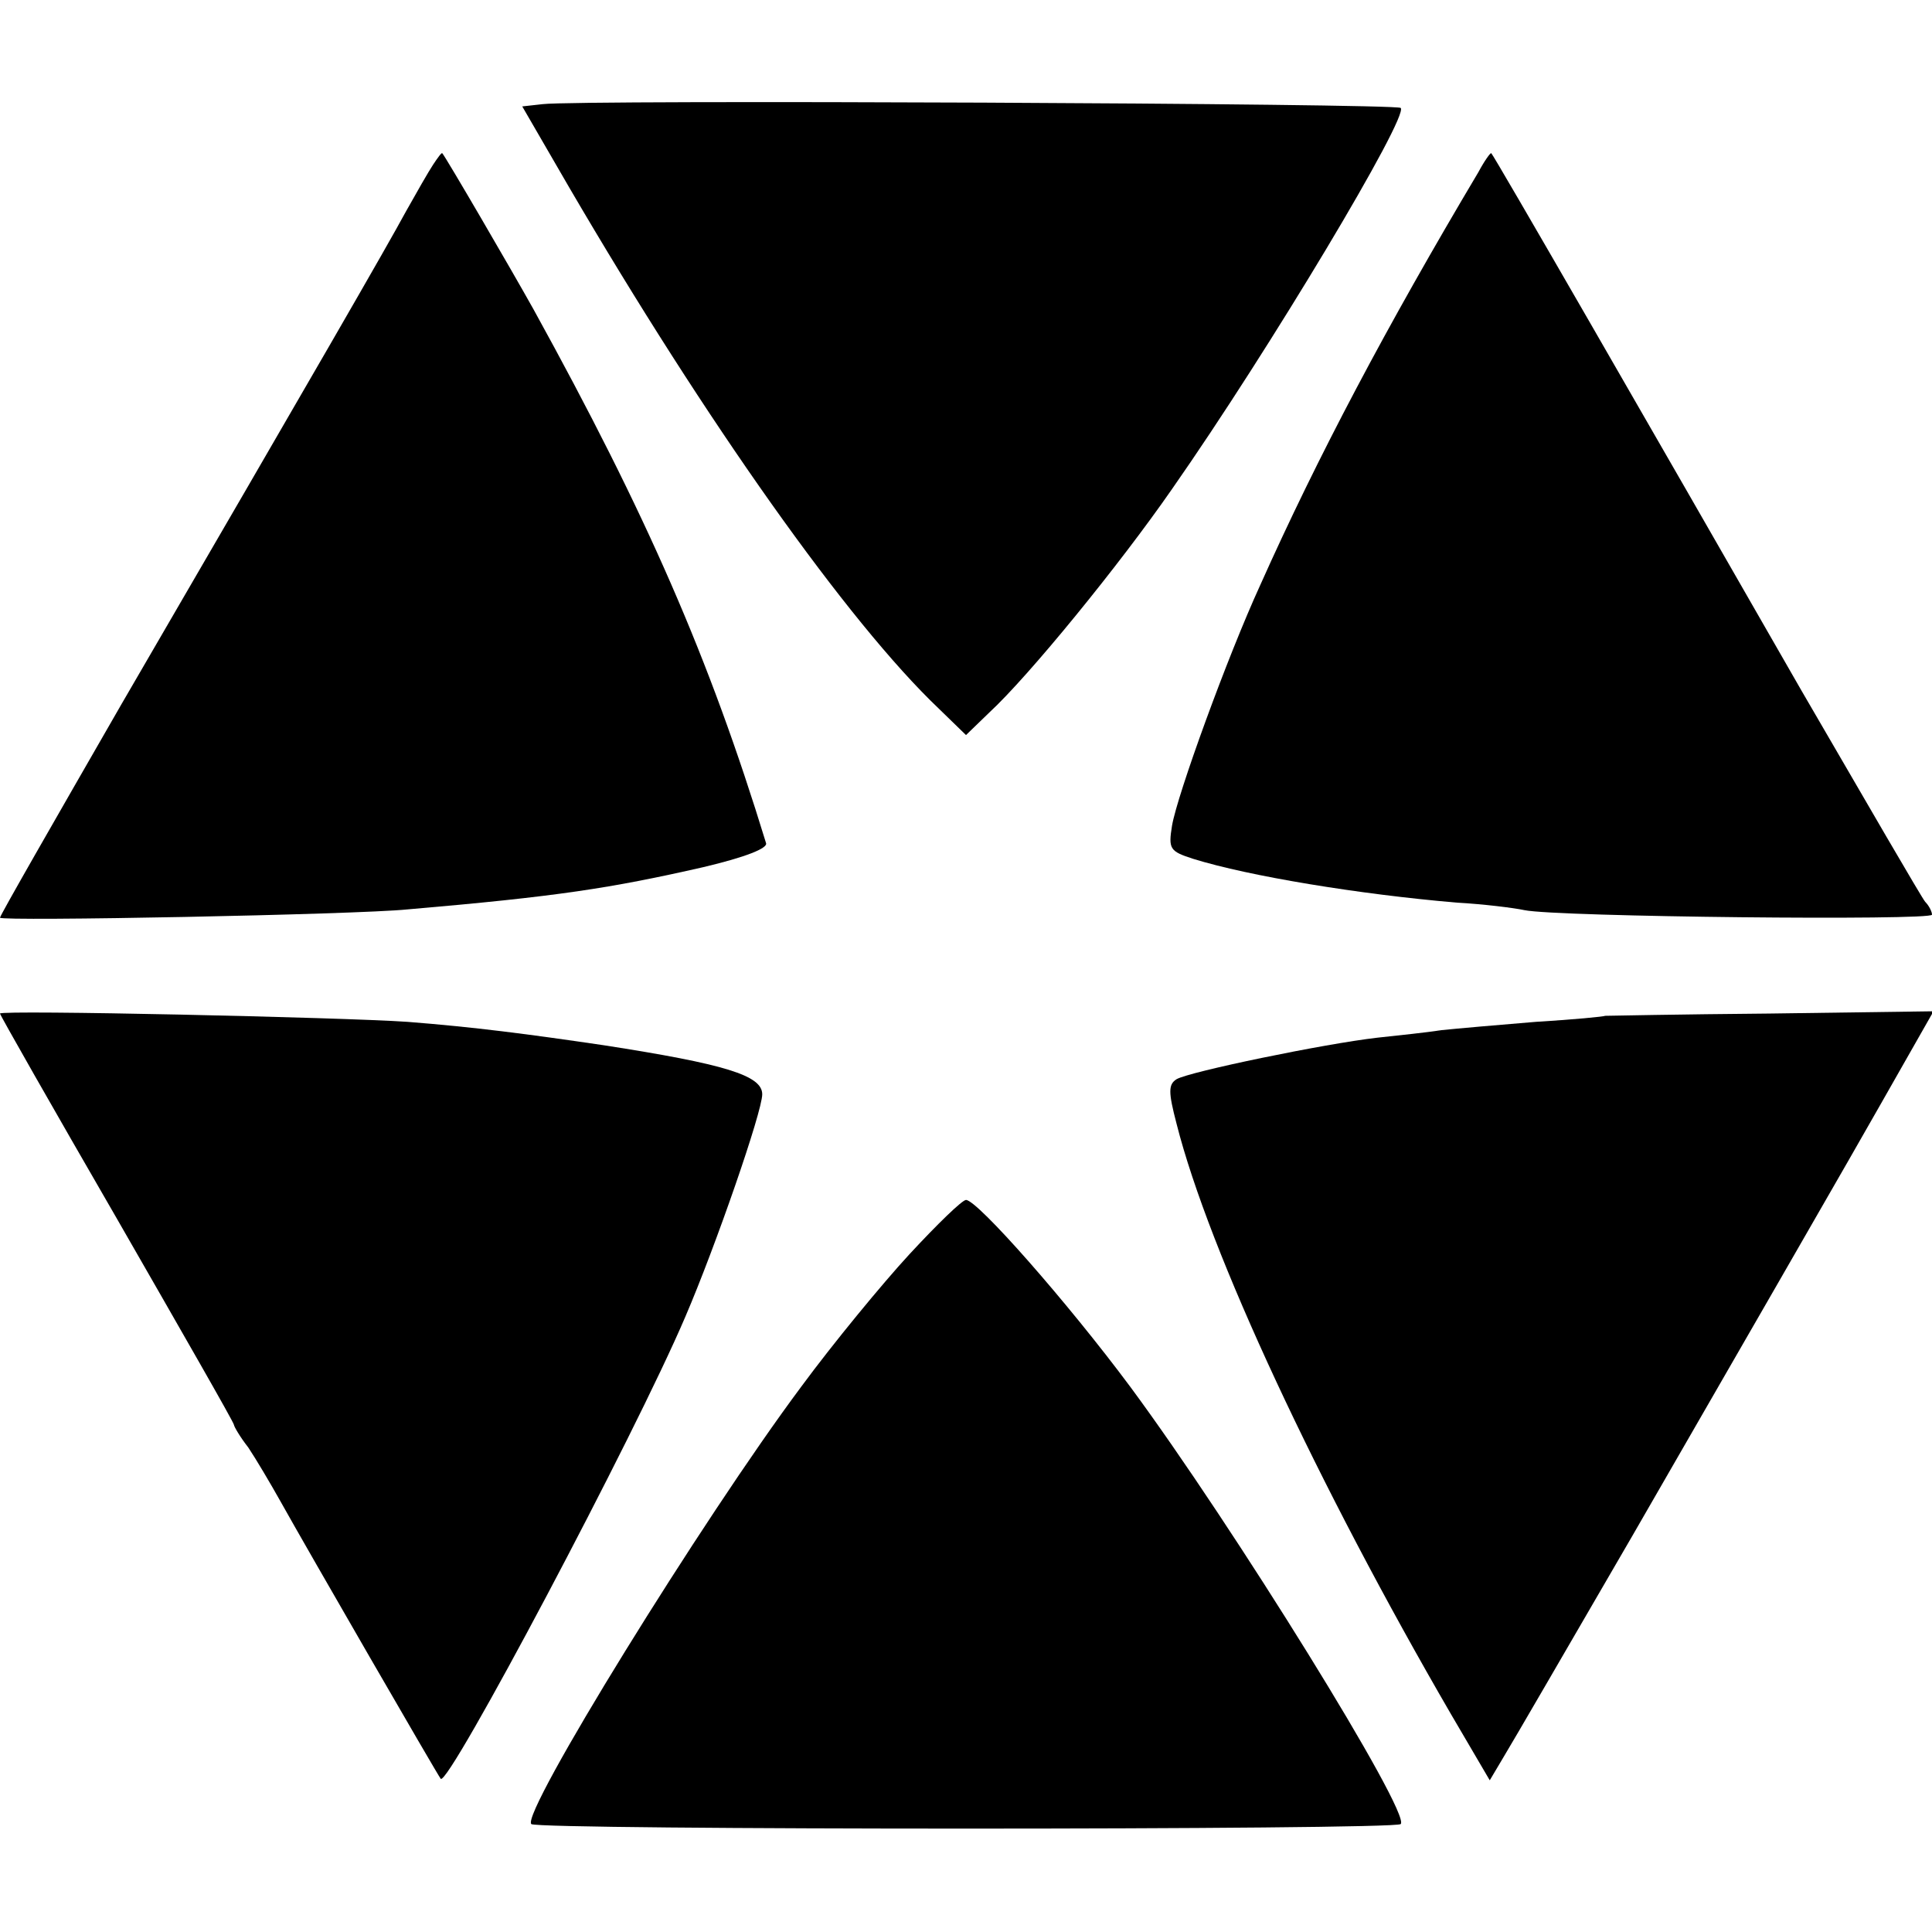
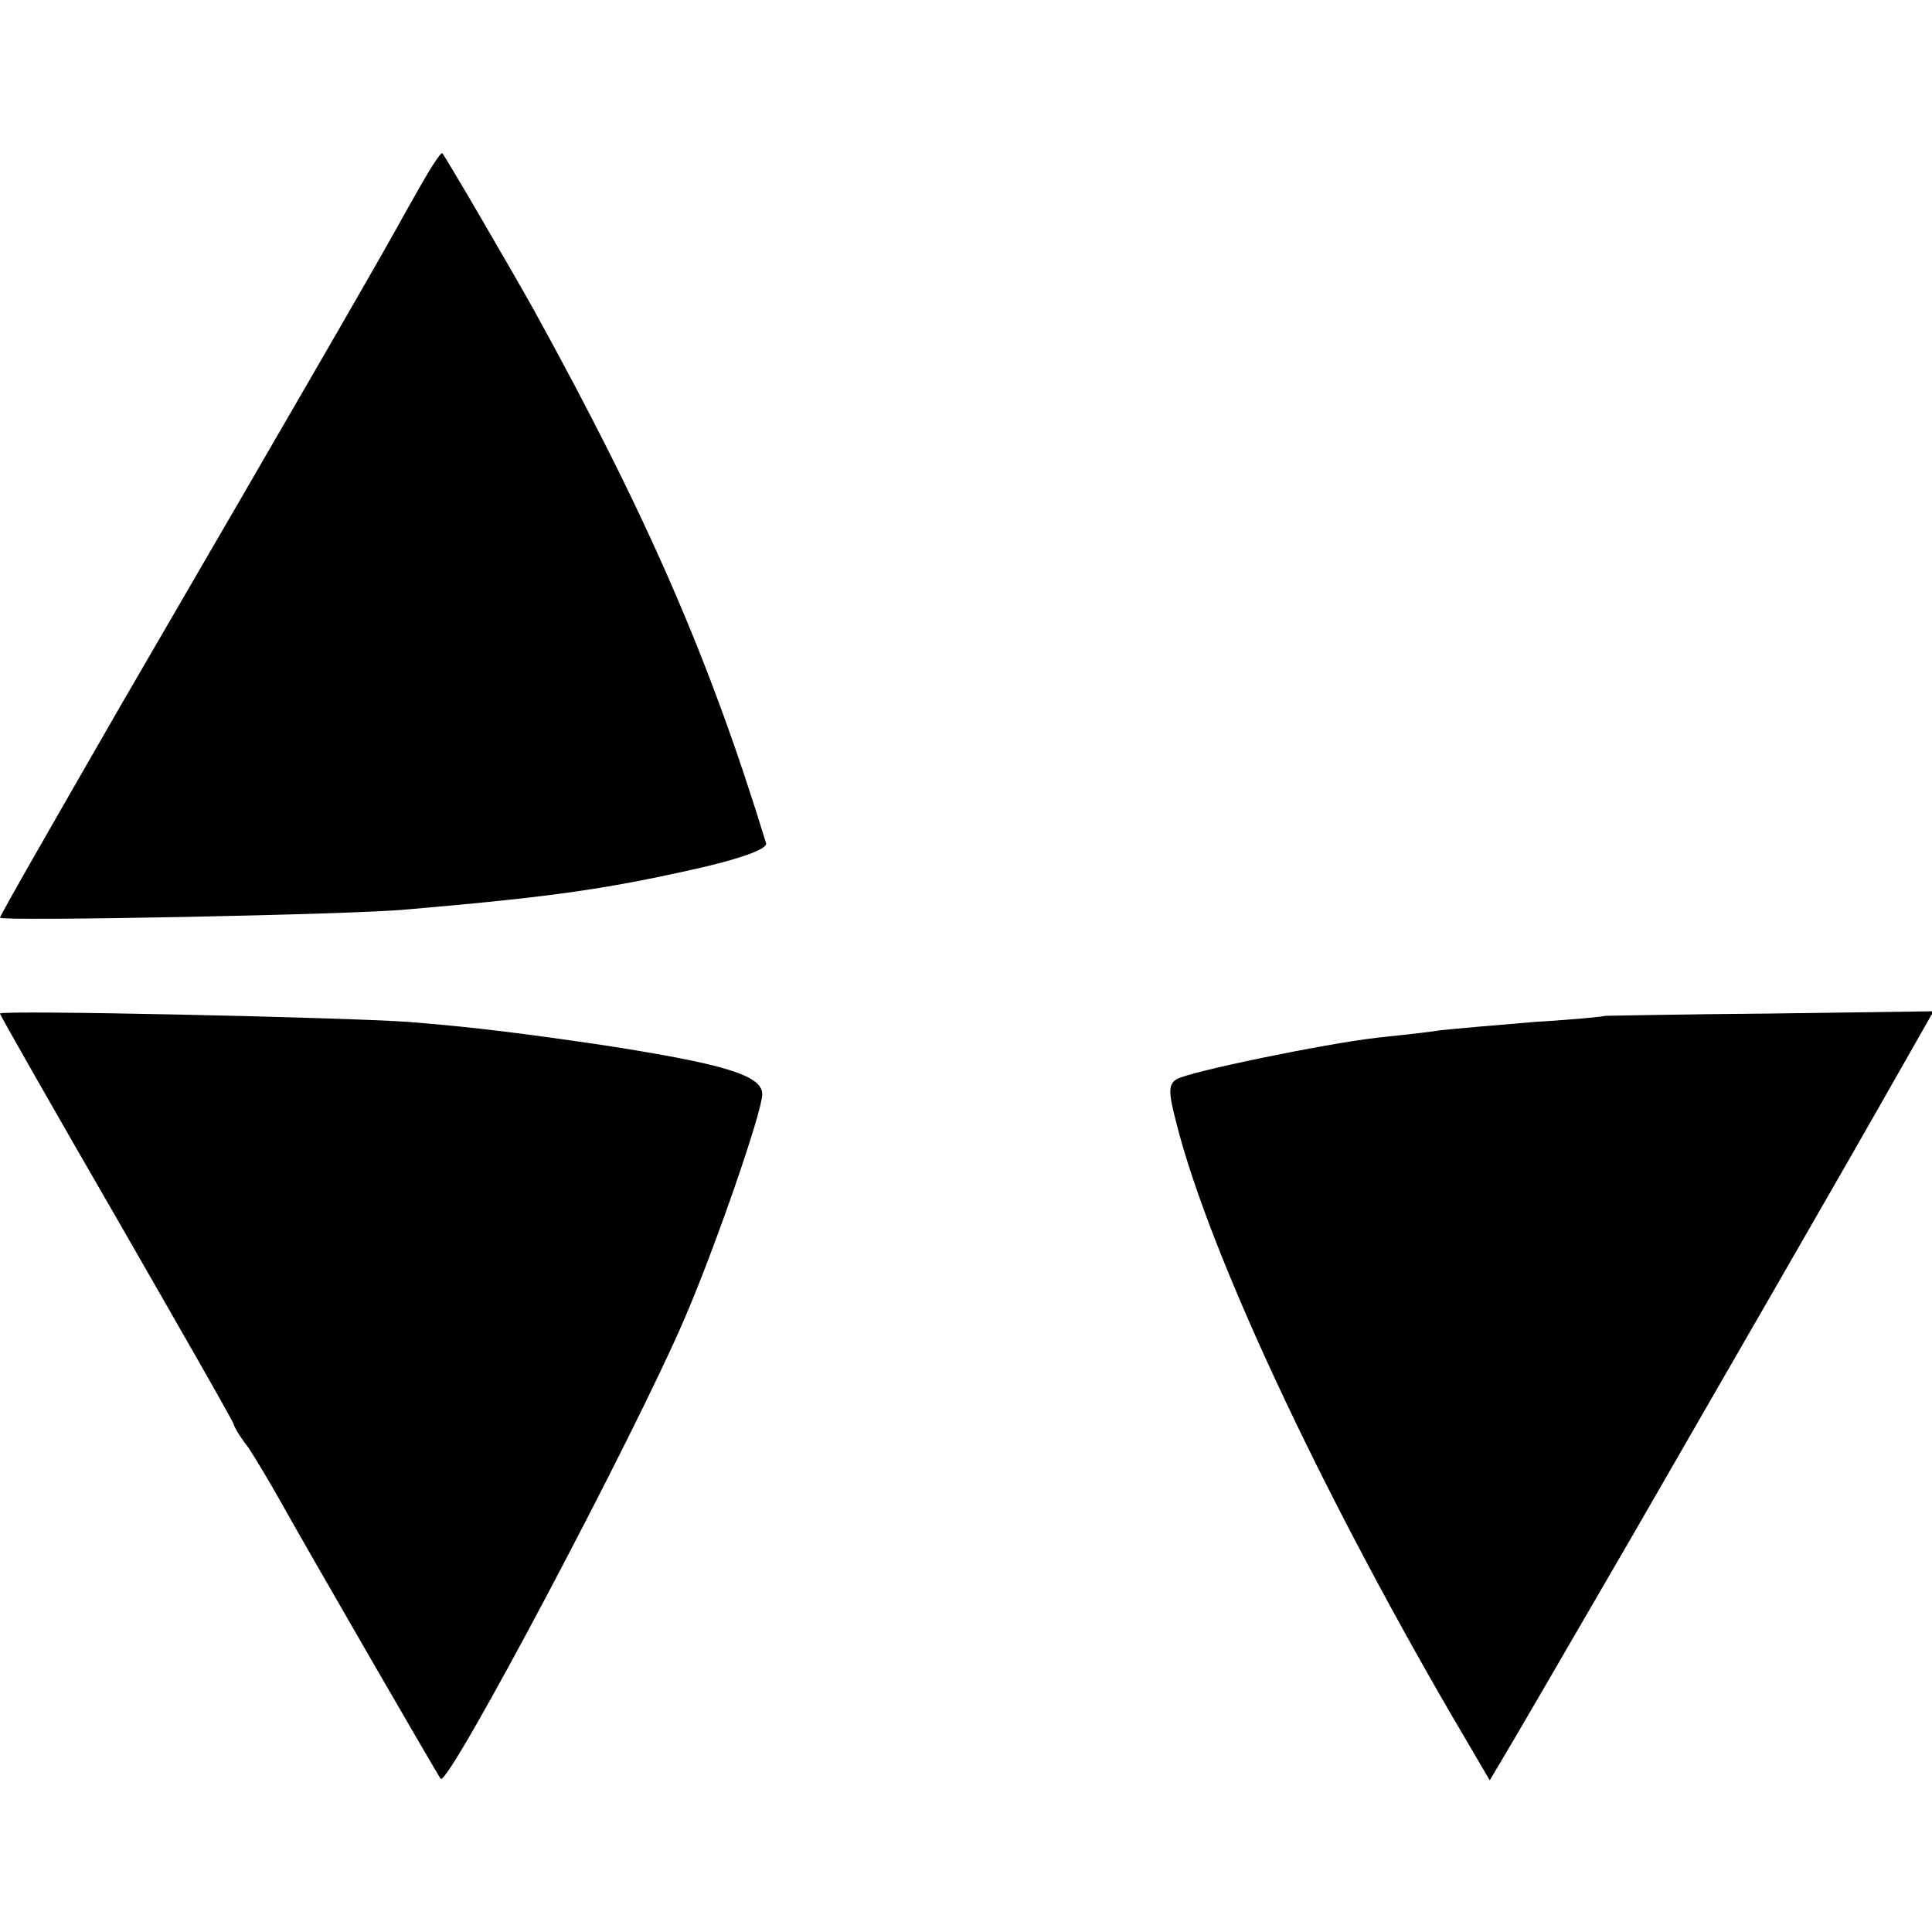
<svg xmlns="http://www.w3.org/2000/svg" version="1.0" width="256pt" height="256pt" viewBox="0 0 256 256" preserveAspectRatio="xMidYMid meet">
  <g transform="translate(0,256) scale(0.1,-0.1)" fill="#000000" stroke="none">
-     <path d="M719 2422 l-27 -3 62 -107 c181 -310 370 -577 490 -691 l36 -35 31 30 c52 48 172 195 242 296 130 186 314 494 303 505 -6 6 -1088 11 -1137 5z" />
    <path d="M574 2342 c-6 -9 -22 -37 -36 -62 -26 -48 -116 -204 -377 -653 -88 -153 -161 -280 -161 -283 0 -5 472 4 540 11 198 17 269 28 392 56 55 13 86 25 83 32 -75 245 -158 435 -308 707 -29 52 -117 203 -121 207 -1 1 -6 -6 -12 -15z" />
-     <path d="M1959 2332 c-122 -205 -213 -377 -289 -547 -44 -96 -110 -278 -117 -319 -5 -31 -3 -34 28 -44 74 -23 220 -47 349 -58 36 -2 76 -7 90 -10 43 -9 540 -14 540 -6 0 4 -4 12 -9 17 -5 6 -78 132 -164 280 -203 354 -408 710 -411 712 -1 1 -9 -10 -17 -25z" />
-     <path d="M0 1217 c0 -2 70 -125 155 -272 85 -148 155 -270 155 -273 0 -2 8 -16 19 -30 10 -15 29 -47 43 -72 34 -61 209 -364 212 -367 10 -11 257 455 324 612 40 93 102 272 102 295 0 25 -49 40 -210 65 -102 15 -171 24 -260 31 -86 6 -540 16 -540 11z" />
+     <path d="M0 1217 c0 -2 70 -125 155 -272 85 -148 155 -270 155 -273 0 -2 8 -16 19 -30 10 -15 29 -47 43 -72 34 -61 209 -364 212 -367 10 -11 257 455 324 612 40 93 102 272 102 295 0 25 -49 40 -210 65 -102 15 -171 24 -260 31 -86 6 -540 16 -540 11" />
    <path d="M2127 1214 c-1 -1 -42 -5 -92 -8 -49 -4 -106 -9 -125 -11 -19 -3 -57 -7 -85 -10 -70 -8 -249 -45 -266 -55 -11 -7 -11 -17 0 -59 43 -170 188 -480 364 -783 l51 -87 19 32 c11 18 87 149 170 292 339 588 301 523 366 637 l33 58 -217 -3 c-119 -1 -217 -3 -218 -3z" />
-     <path d="M1205 898 c-36 -39 -101 -118 -143 -175 -132 -177 -372 -566 -358 -580 8 -8 1144 -8 1152 0 14 14 -222 395 -358 579 -84 113 -203 248 -218 248 -5 0 -38 -32 -75 -72z" />
  </g>
</svg>